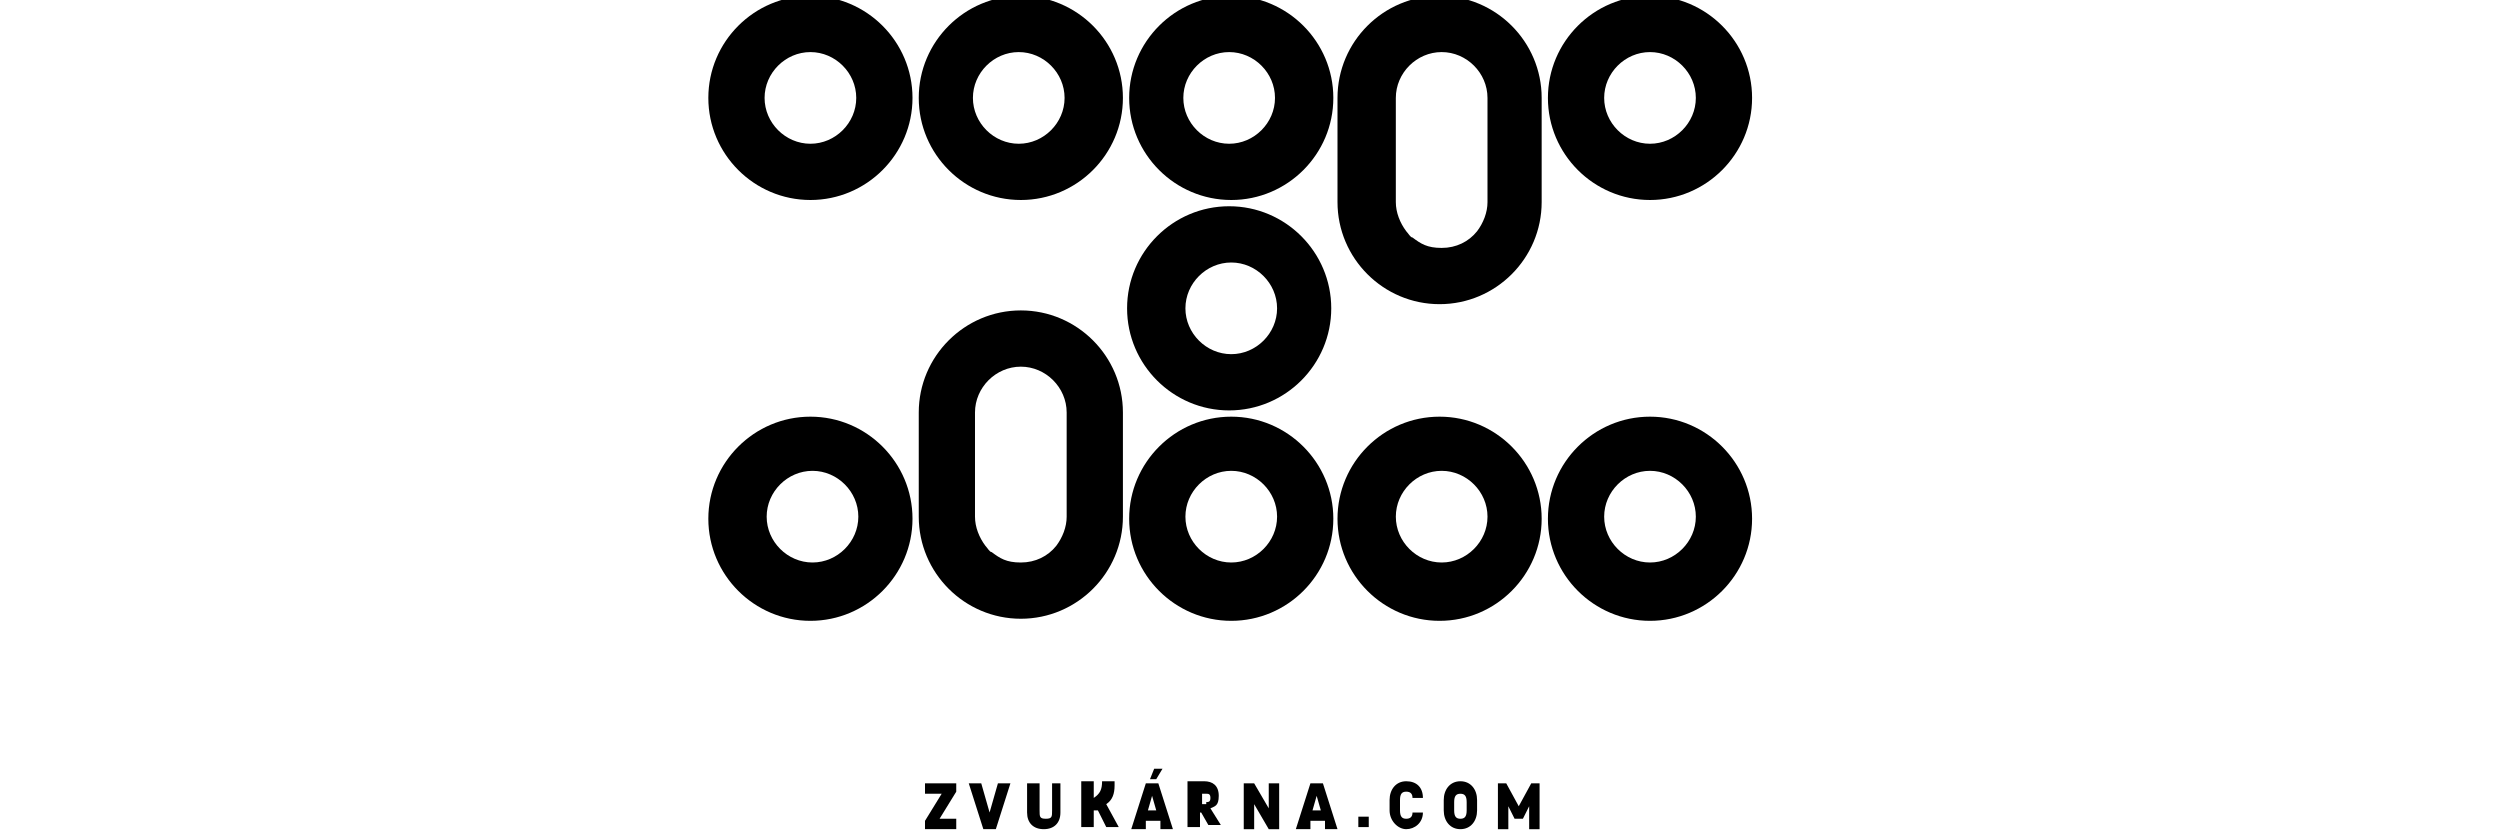
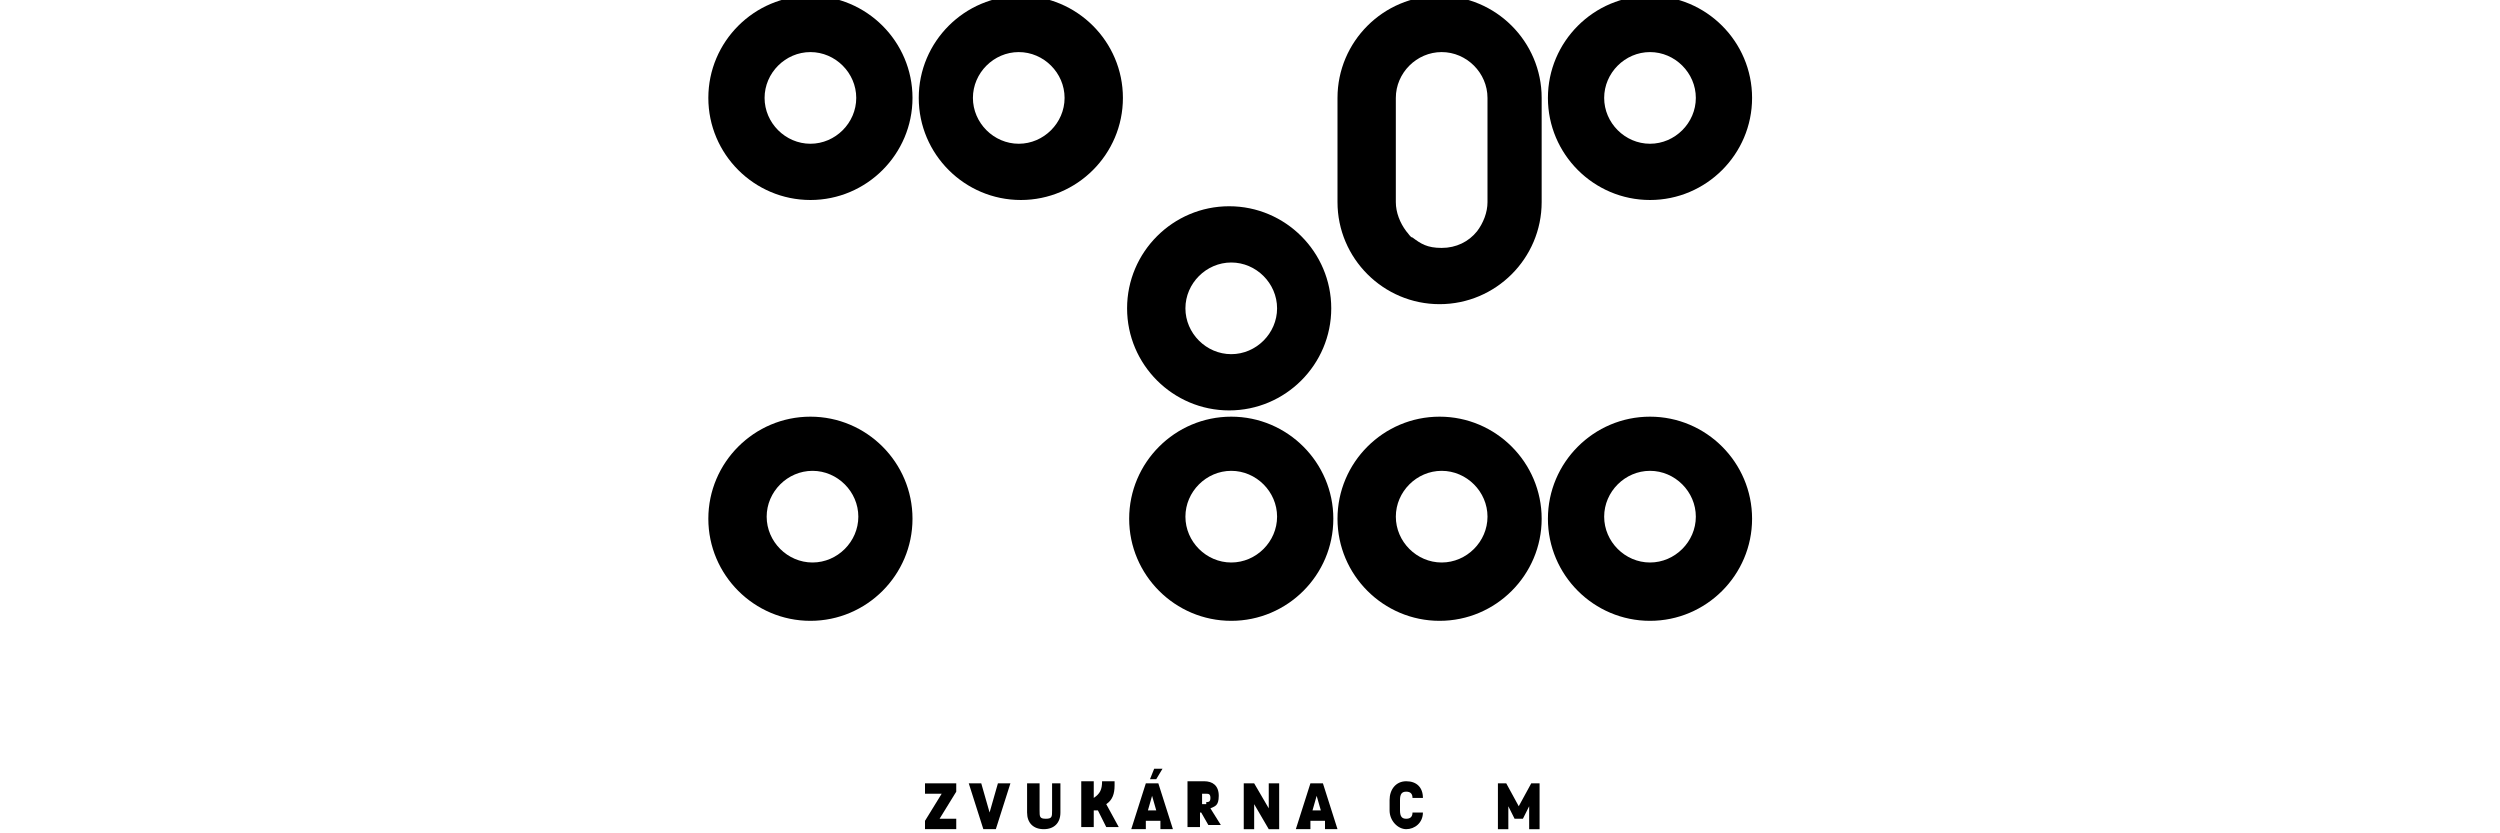
<svg xmlns="http://www.w3.org/2000/svg" id="Layer_1" version="1.1" viewBox="0 0 120 40">
  <g>
    <path d="M45.1,38.1h-.7v-.5h1.5v.4l-.8,1.3h.8v.5h-1.5v-.4l.8-1.3Z" />
    <path d="M47.9,37.6h.6l-.7,2.2h-.6l-.7-2.2h.6l.4,1.4.4-1.4Z" />
    <path d="M50.9,37.6v1.4c0,.5-.3.8-.8.8s-.8-.3-.8-.8v-1.4h.6v1.3c0,.3,0,.4.3.4s.3-.1.3-.4v-1.3h.6Z" />
    <path d="M53.5,37.7c0,.4-.1.7-.4.9l.6,1.1h-.6l-.4-.8h-.2v.8h-.6v-2.2h.6v.8h0c.3-.2.4-.4.4-.8h0c0,0,.6,0,.6,0h0Z" />
    <path d="M55,37.6h.6l.7,2.2h-.6v-.4h-.7v.4h-.7l.7-2.2ZM55.1,38.9h.4l-.2-.7-.2.7ZM55.5,37.4h-.3l.2-.5h.4l-.3.5Z" />
    <path d="M57.8,39h-.2v.7h-.6v-2.2h.8c.4,0,.7.2.7.7s-.2.5-.4.6l.5.8h-.6l-.4-.7ZM57.9,38.5c.1,0,.2,0,.2-.2s-.1-.2-.2-.2h-.2v.5h.2Z" />
    <path d="M60.2,38.6v1.2h-.5v-2.2h.5l.7,1.2v-1.2h.5v2.2h-.5l-.7-1.2Z" />
    <path d="M62.9,37.6h.6l.7,2.2h-.6v-.4h-.7v.4h-.7l.7-2.2ZM63,38.9h.4l-.2-.7-.2.7Z" />
-     <path d="M65.2,39.2h.5v.5h-.5v-.5Z" />
    <path d="M67.2,38.9c0,.3.1.4.3.4s.3-.1.3-.3h.5c0,.5-.4.8-.8.8s-.8-.4-.8-.9v-.5c0-.5.3-.9.8-.9s.8.3.8.8h-.5c0-.2-.1-.3-.3-.3s-.3.1-.3.4v.4Z" />
-     <path d="M70.9,38.4v.5c0,.5-.3.9-.8.9s-.8-.4-.8-.9v-.5c0-.5.3-.9.8-.9s.8.4.8.9ZM70.4,38.9v-.4c0-.3-.1-.4-.3-.4s-.3.1-.3.4v.4c0,.3.1.4.3.4s.3-.1.3-.4Z" />
    <path d="M72.4,38.7v1.1h-.5v-2.2h.4l.6,1.1.6-1.1h.4v2.2h-.5v-1.1l-.3.6h-.4l-.3-.6Z" />
  </g>
  <g>
    <path d="M38.9,20c-2.7,0-4.9,2.2-4.9,4.9s2.2,4.9,4.9,4.9,4.9-2.2,4.9-4.9-2.2-4.9-4.9-4.9ZM41.2,24.8c0,1.2-1,2.2-2.2,2.2s-2.2-1-2.2-2.2,1-2.2,2.2-2.2,2.2,1,2.2,2.2Z" />
    <path d="M59.1,20c-2.7,0-4.9,2.2-4.9,4.9s2.2,4.9,4.9,4.9,4.9-2.2,4.9-4.9-2.2-4.9-4.9-4.9ZM61.3,24.8c0,1.2-1,2.2-2.2,2.2s-2.2-1-2.2-2.2,1-2.2,2.2-2.2,2.2,1,2.2,2.2Z" />
    <path d="M69.1,20c-2.7,0-4.9,2.2-4.9,4.9s2.2,4.9,4.9,4.9,4.9-2.2,4.9-4.9-2.2-4.9-4.9-4.9ZM71.4,24.8c0,1.2-1,2.2-2.2,2.2s-2.2-1-2.2-2.2,1-2.2,2.2-2.2,2.2,1,2.2,2.2Z" />
    <path d="M79.2,20c-2.7,0-4.9,2.2-4.9,4.9s2.2,4.9,4.9,4.9,4.9-2.2,4.9-4.9-2.2-4.9-4.9-4.9ZM81.4,24.8c0,1.2-1,2.2-2.2,2.2s-2.2-1-2.2-2.2,1-2.2,2.2-2.2,2.2,1,2.2,2.2Z" />
-     <path d="M53.9,19.8c0-2.7-2.2-4.9-4.9-4.9s-4.9,2.2-4.9,4.9v5c0,2.7,2.2,4.9,4.9,4.9s4.9-2.2,4.9-4.9v-5ZM51.2,24.8c0,.5-.2,1-.5,1.4-.4.5-1,.8-1.7.8s-1-.2-1.4-.5c-.1,0-.2-.2-.3-.3-.3-.4-.5-.9-.5-1.4v-5c0-1.2,1-2.2,2.2-2.2s2.2,1,2.2,2.2v5Z" />
    <path d="M63.9,14.8c0-2.7-2.2-4.9-4.9-4.9s-4.9,2.2-4.9,4.9,2.2,4.9,4.9,4.9,4.9-2.2,4.9-4.9ZM61.3,14.8c0,1.2-1,2.2-2.2,2.2s-2.2-1-2.2-2.2,1-2.2,2.2-2.2,2.2,1,2.2,2.2Z" />
    <path d="M64.2,9.7c0,2.7,2.2,4.9,4.9,4.9s4.9-2.2,4.9-4.9v-5c0-2.7-2.2-4.9-4.9-4.9s-4.9,2.2-4.9,4.9v5ZM71.4,9.7c0,.5-.2,1-.5,1.4-.4.5-1,.8-1.7.8s-1-.2-1.4-.5c-.1,0-.2-.2-.3-.3-.3-.4-.5-.9-.5-1.4v-5c0-1.2,1-2.2,2.2-2.2s2.2,1,2.2,2.2v5Z" />
    <path d="M38.9,9.6c2.7,0,4.9-2.2,4.9-4.9S41.6-.2,38.9-.2s-4.9,2.2-4.9,4.9,2.2,4.9,4.9,4.9ZM36.7,4.7c0-1.2,1-2.2,2.2-2.2s2.2,1,2.2,2.2-1,2.2-2.2,2.2-2.2-1-2.2-2.2Z" />
    <path d="M49,9.6c2.7,0,4.9-2.2,4.9-4.9S51.7-.2,49-.2s-4.9,2.2-4.9,4.9,2.2,4.9,4.9,4.9ZM46.7,4.7c0-1.2,1-2.2,2.2-2.2s2.2,1,2.2,2.2-1,2.2-2.2,2.2-2.2-1-2.2-2.2Z" />
-     <path d="M59.1,9.6c2.7,0,4.9-2.2,4.9-4.9S61.8-.2,59.1-.2s-4.9,2.2-4.9,4.9,2.2,4.9,4.9,4.9ZM56.8,4.7c0-1.2,1-2.2,2.2-2.2s2.2,1,2.2,2.2-1,2.2-2.2,2.2-2.2-1-2.2-2.2Z" />
    <path d="M79.2,9.6c2.7,0,4.9-2.2,4.9-4.9S81.9-.2,79.2-.2s-4.9,2.2-4.9,4.9,2.2,4.9,4.9,4.9ZM77,4.7c0-1.2,1-2.2,2.2-2.2s2.2,1,2.2,2.2-1,2.2-2.2,2.2-2.2-1-2.2-2.2Z" />
  </g>
</svg>